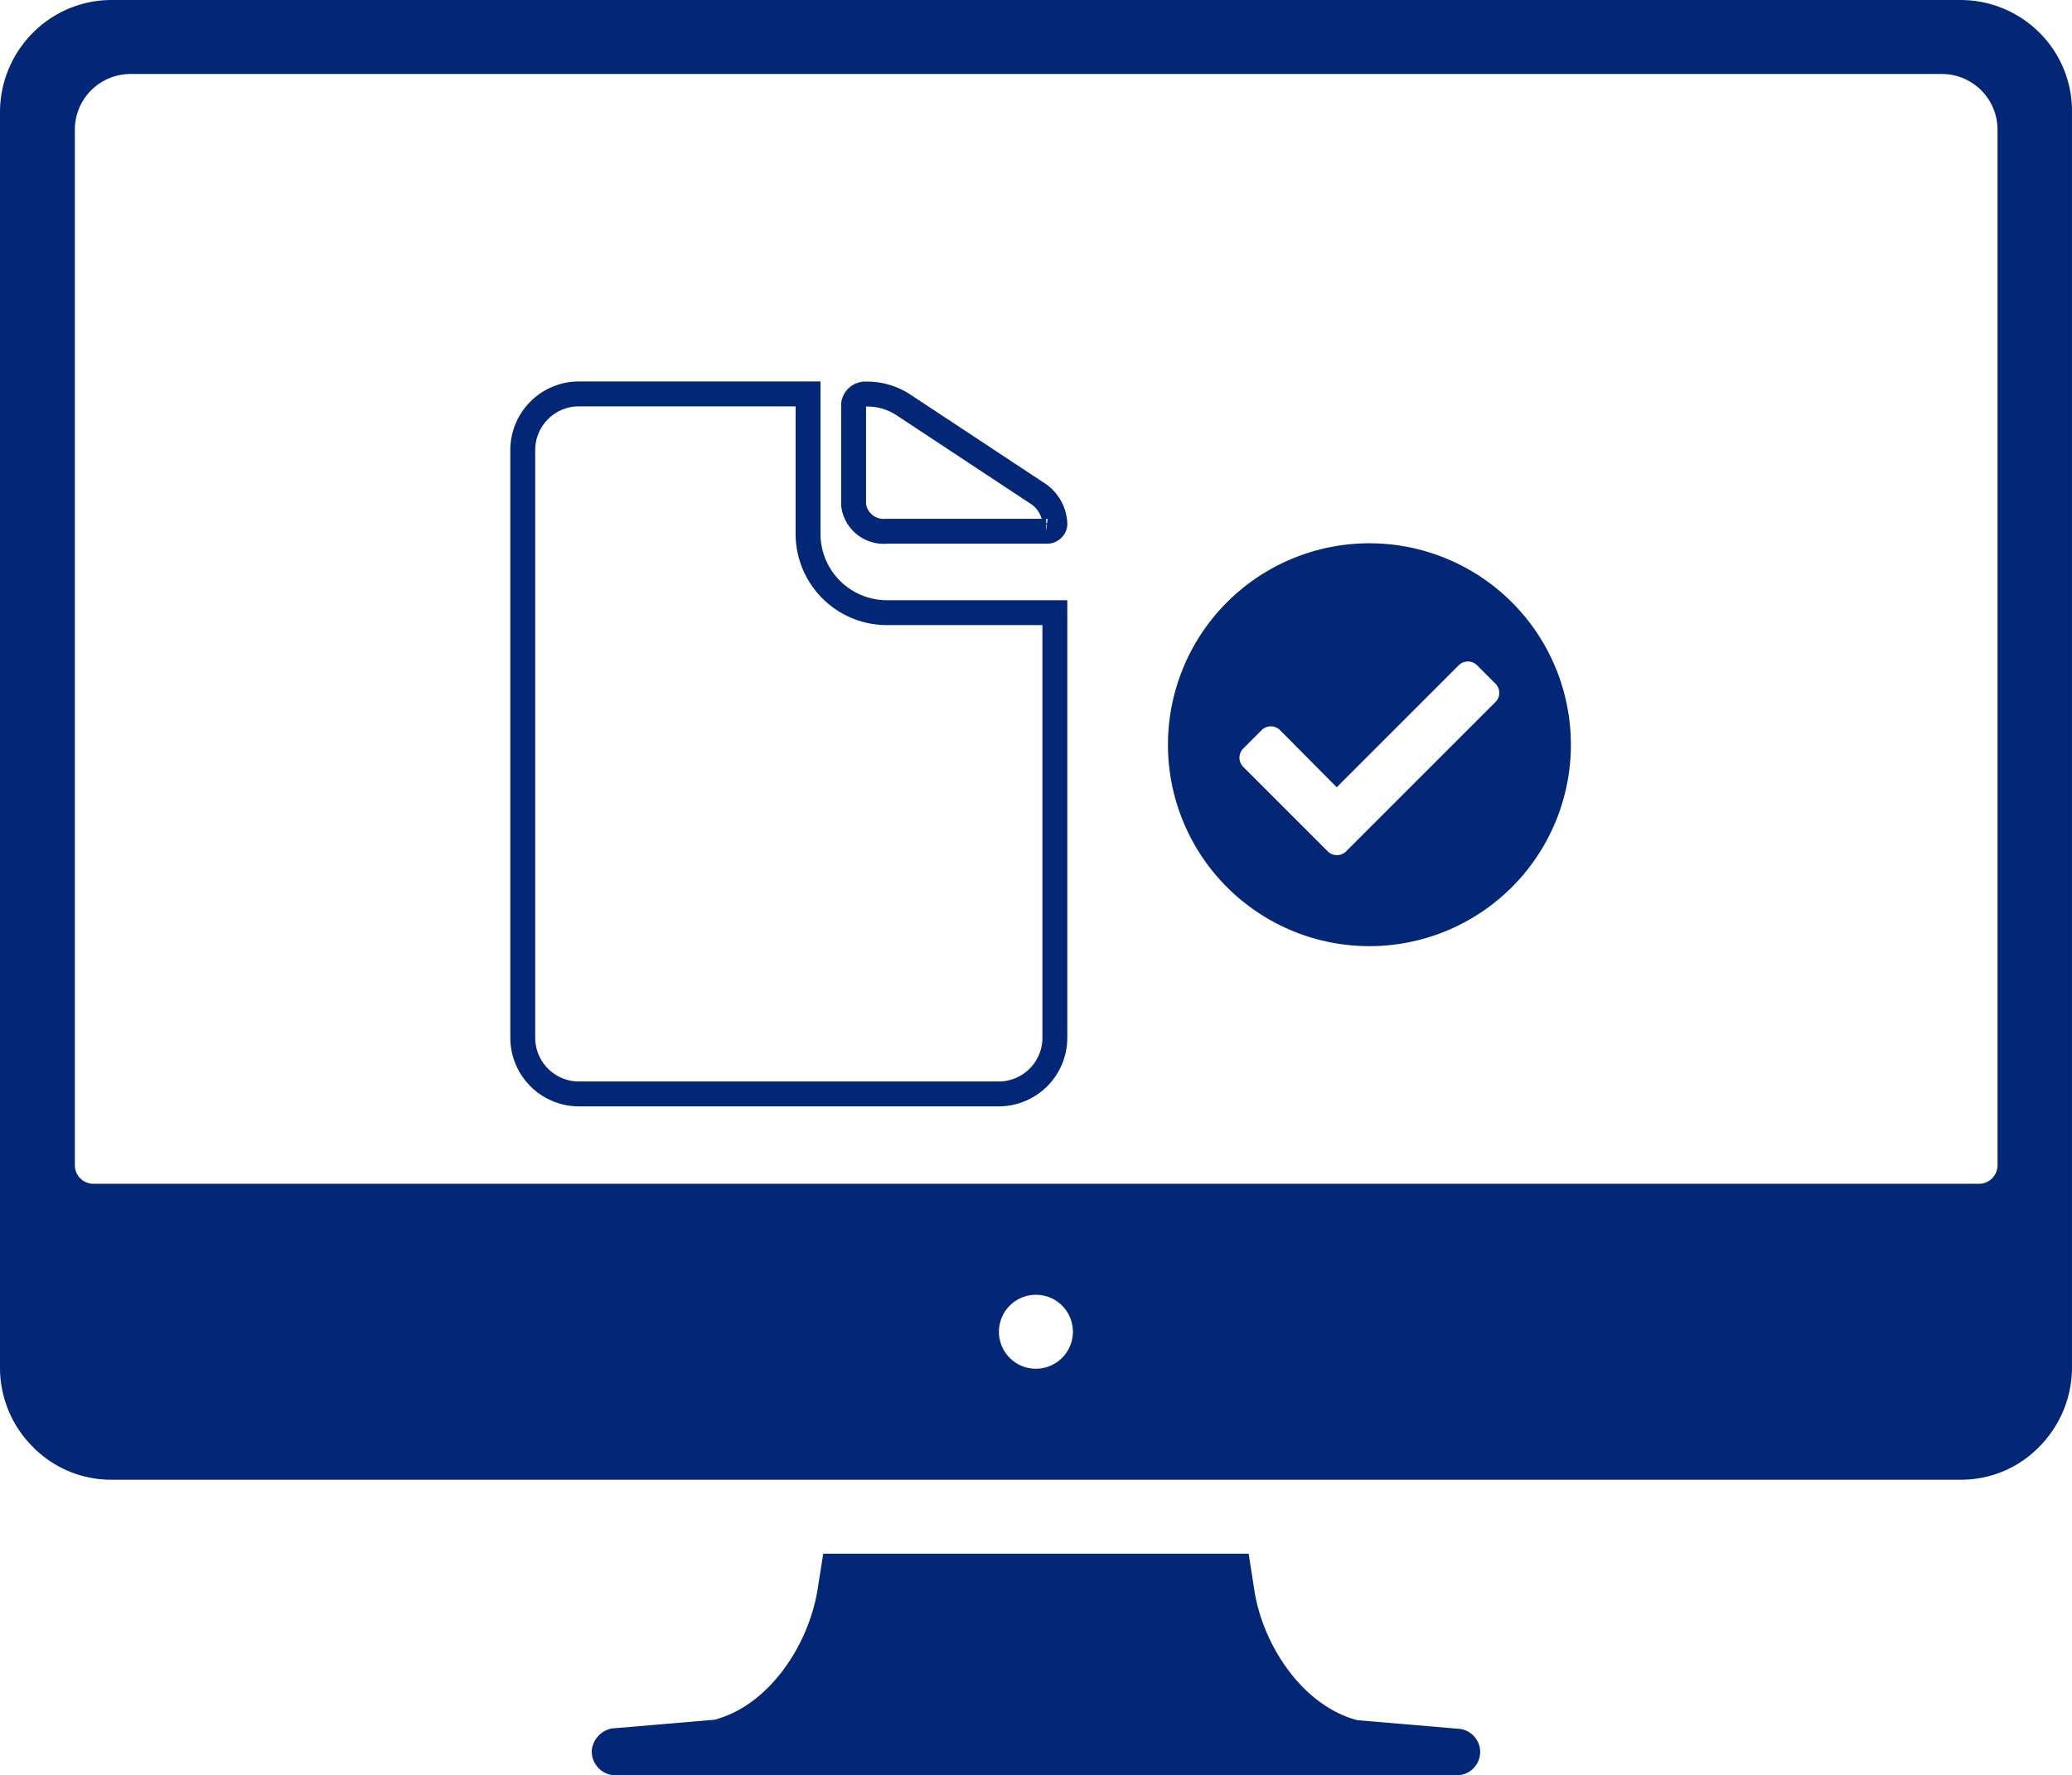
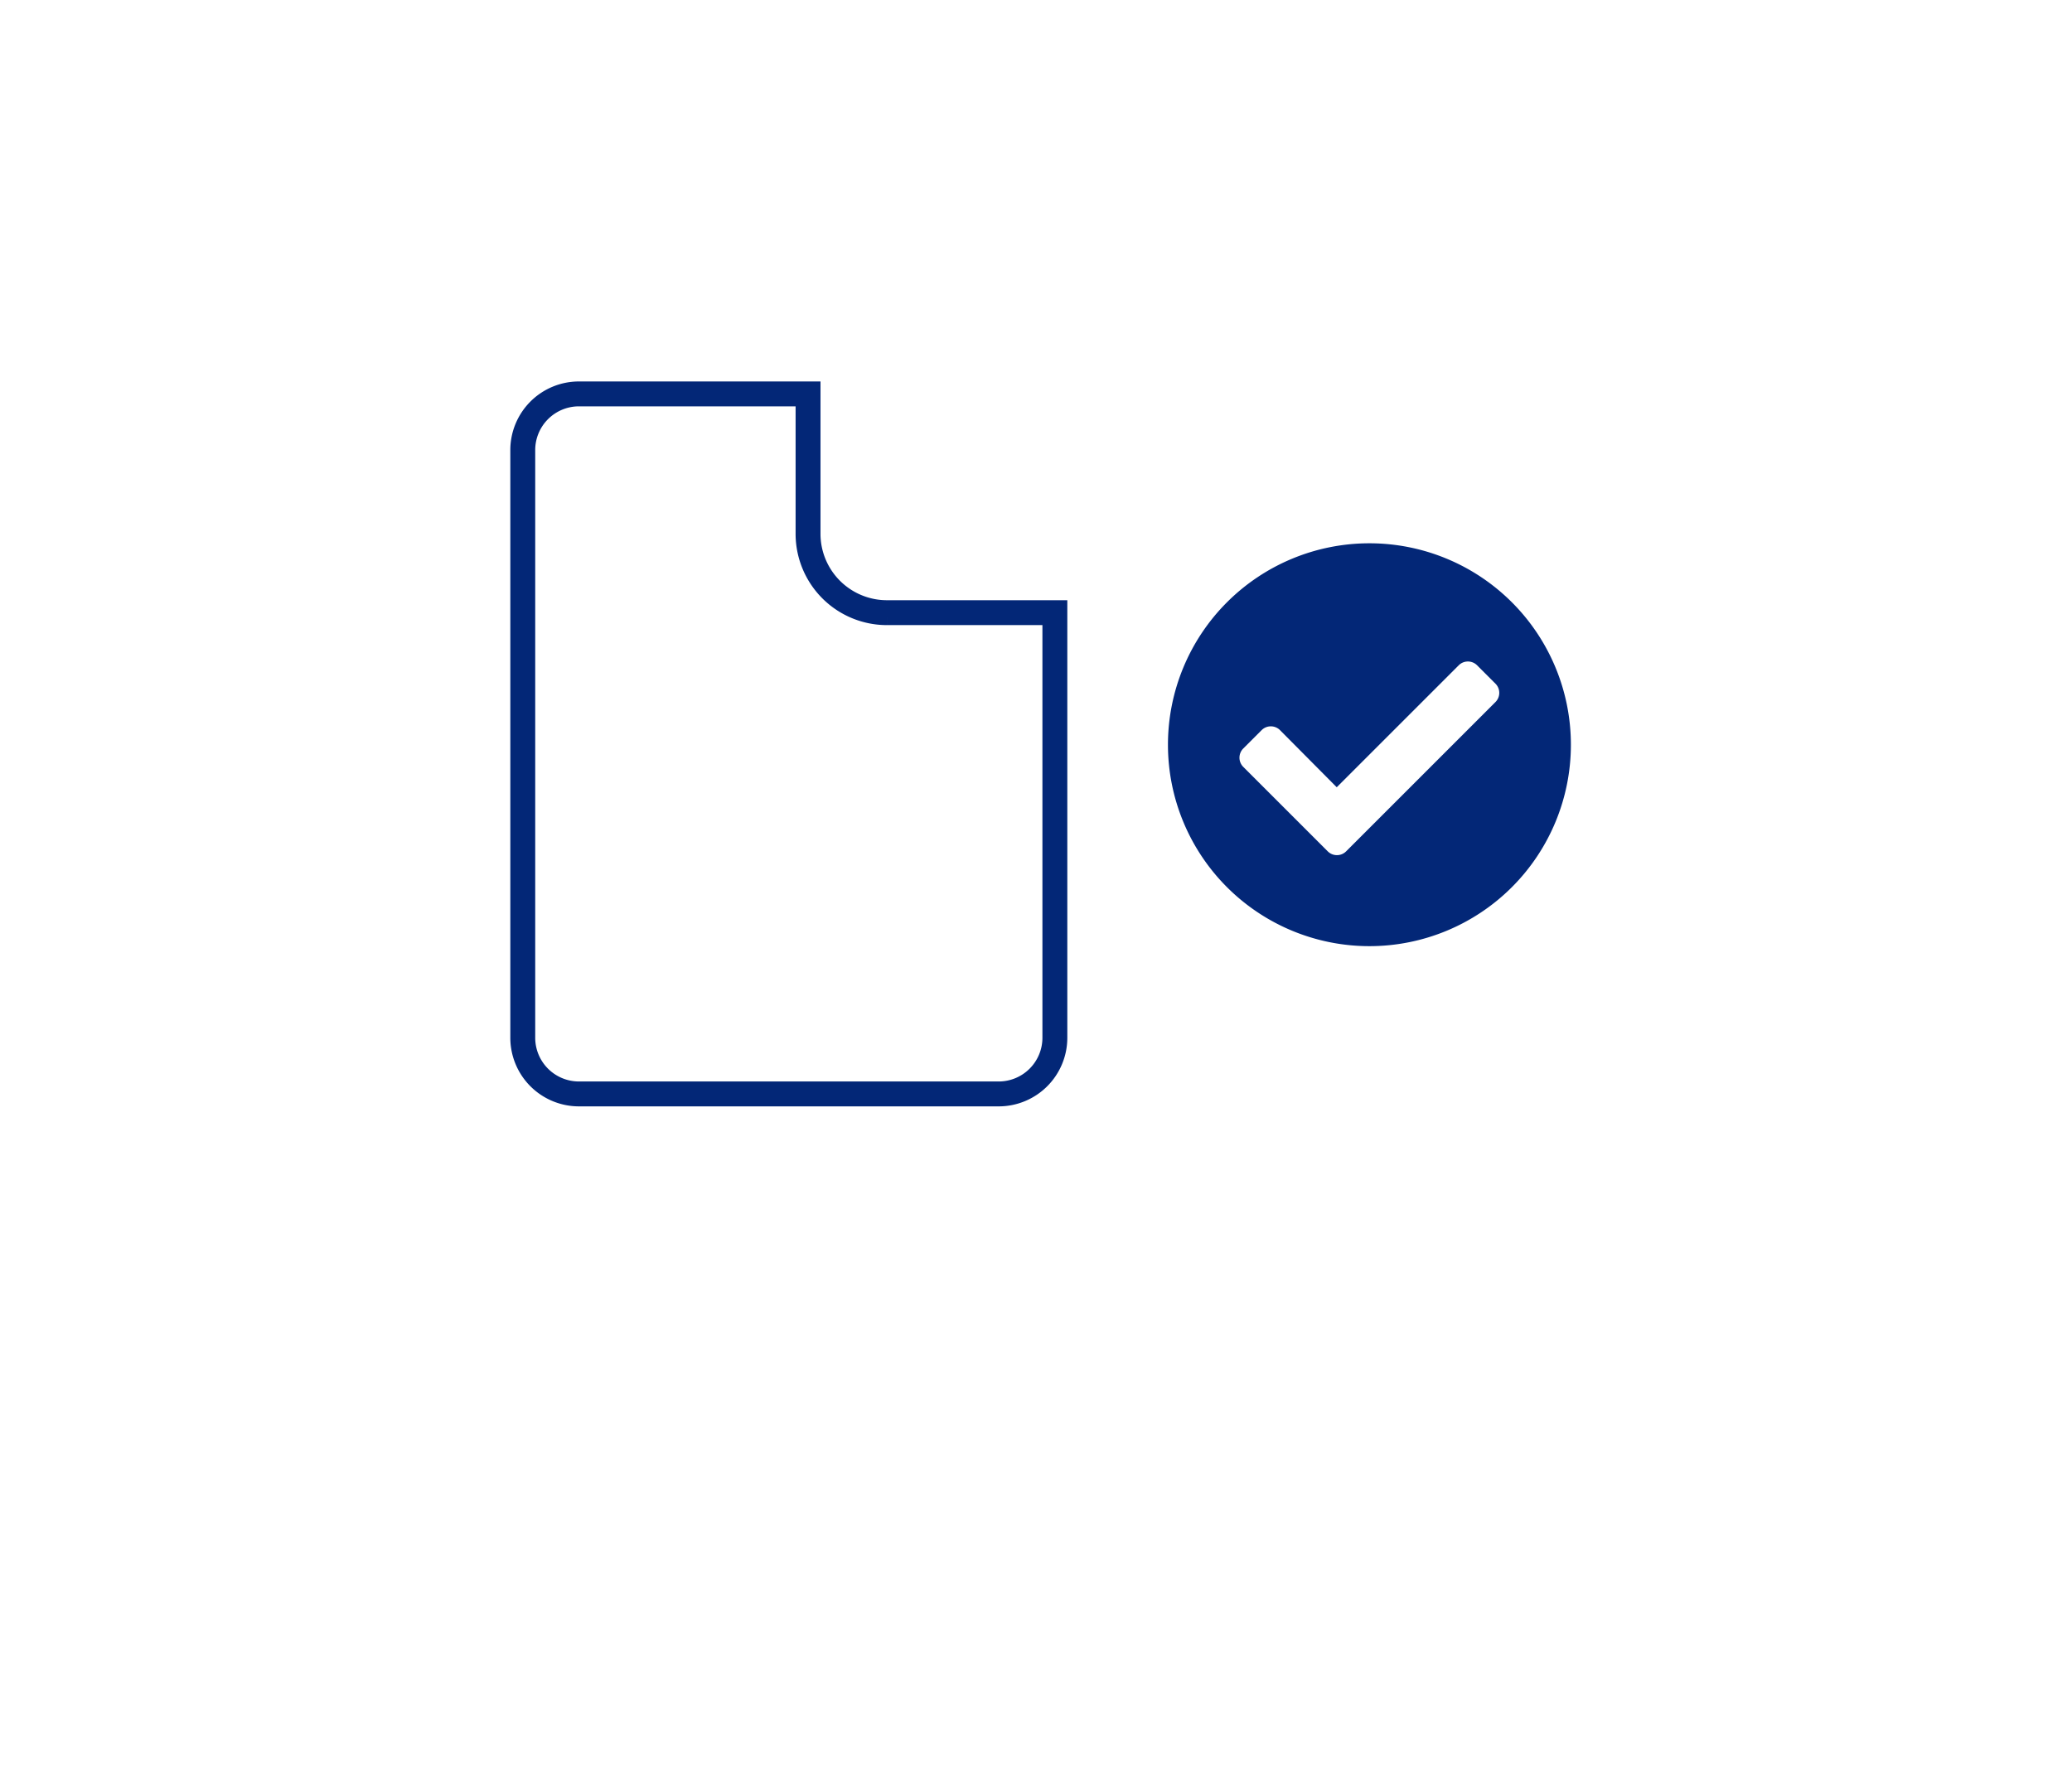
<svg xmlns="http://www.w3.org/2000/svg" width="83.234" height="71.325" viewBox="0 0 83.234 71.325">
  <defs>
    <filter id="Path_1862" x="24.789" y="6.332" width="27.086" height="24.511" filterUnits="userSpaceOnUse">
      <feOffset dy="3" input="SourceAlpha" />
      <feGaussianBlur stdDeviation="3" result="blur" />
      <feFlood flood-color="#032777" flood-opacity="0.349" />
      <feComposite operator="in" in2="blur" />
      <feComposite in="SourceGraphic" />
    </filter>
    <filter id="Path_1863" x="11.5" y="6.325" width="40.375" height="47.125" filterUnits="userSpaceOnUse">
      <feOffset dy="3" input="SourceAlpha" />
      <feGaussianBlur stdDeviation="3" result="blur-2" />
      <feFlood flood-color="#032777" flood-opacity="0.349" />
      <feComposite operator="in" in2="blur-2" />
      <feComposite in="SourceGraphic" />
    </filter>
    <filter id="Icon_awesome-check-circle" x="37.922" y="12.825" width="34.186" height="34.186" filterUnits="userSpaceOnUse">
      <feOffset dy="3" input="SourceAlpha" />
      <feGaussianBlur stdDeviation="3" result="blur-3" />
      <feFlood flood-color="#032777" flood-opacity="0.349" />
      <feComposite operator="in" in2="blur-3" />
      <feComposite in="SourceGraphic" />
    </filter>
  </defs>
  <g id="Group_294" data-name="Group 294" transform="translate(-467 -528.175)">
    <g id="Icon_ionic-ios-desktop" data-name="Icon ionic-ios-desktop" transform="translate(464.75 523.675)">
-       <path id="Path_1860" data-name="Path 1860" d="M46.926,35.965a.946.946,0,0,0-.78-.8L42,34.813c-2.192-.576-3.809-3.01-4.143-5.258l-.223-1.431H20.544l-.223,1.412c-.353,2.248-1.951,4.682-4.143,5.258l-4.143.353a1.014,1.014,0,0,0-.78.8.953.953,0,0,0,.948,1.078H45.979A.939.939,0,0,0,46.926,35.965Z" transform="translate(14.776 38.8)" fill="#032777" />
-       <path id="Path_1861" data-name="Path 1861" d="M84.164,5.8a4.488,4.488,0,0,0-3.158-1.3H6.746A4.456,4.456,0,0,0,3.588,5.8,4.525,4.525,0,0,0,2.25,8.959V59.493a4.491,4.491,0,0,0,1.338,3.158,4.4,4.4,0,0,0,3.121,1.3H81.024a4.37,4.37,0,0,0,3.121-1.3,4.525,4.525,0,0,0,1.338-3.158V8.959A4.428,4.428,0,0,0,84.164,5.8Zm-40.3,53.693a1.486,1.486,0,1,1,1.486-1.486A1.491,1.491,0,0,1,43.867,59.493Zm37.882-7.432H6a.745.745,0,0,1-.743-.743V9.7A2.236,2.236,0,0,1,7.489,7.473H80.263A2.236,2.236,0,0,1,82.492,9.7V51.319A.745.745,0,0,1,81.749,52.062Z" transform="translate(0 0)" fill="#032777" />
-     </g>
+       </g>
    <g id="Group_293" data-name="Group 293" transform="translate(5.305)">
      <g id="Icon_ionic-ios-document" data-name="Icon ionic-ios-document" transform="translate(475.382 537.063)">
        <g transform="matrix(1, 0, 0, 1, -13.69, -8.89)" filter="url(#Path_1862)">
-           <path id="Path_1862-2" data-name="Path 1862" d="M21.938,9.455h6.4a.318.318,0,0,0,.352-.279h0A1.54,1.54,0,0,0,27.935,7.9L22.57,4.357a2.643,2.643,0,0,0-1.448-.412h0a.475.475,0,0,0-.52.412V8.4A1.221,1.221,0,0,0,21.938,9.455Z" transform="translate(13.69 8.89)" fill="#fff" stroke="#032777" stroke-width="1" />
-         </g>
+           </g>
        <g transform="matrix(1, 0, 0, 1, -13.69, -8.89)" filter="url(#Path_1863)">
          <path id="Path_1863-2" data-name="Path 1863" d="M18.773,9.563V3.938H9.563a2.257,2.257,0,0,0-2.25,2.25V29.813a2.257,2.257,0,0,0,2.25,2.25H26.438a2.257,2.257,0,0,0,2.25-2.25V12.727h-6.75A3.169,3.169,0,0,1,18.773,9.563Z" transform="translate(13.69 8.89)" fill="#fff" stroke="#032777" stroke-width="1" />
        </g>
      </g>
      <g transform="matrix(1, 0, 0, 1, 461.69, 528.18)" filter="url(#Icon_awesome-check-circle)">
        <path id="Icon_awesome-check-circle-2" data-name="Icon awesome-check-circle" d="M16.749,8.656A8.093,8.093,0,1,1,8.656.563,8.093,8.093,0,0,1,16.749,8.656ZM7.719,12.941l6-6a.522.522,0,0,0,0-.738l-.738-.738a.522.522,0,0,0-.738,0l-4.9,4.9L5.064,8.07a.522.522,0,0,0-.738,0l-.738.738a.522.522,0,0,0,0,.738l3.394,3.394a.522.522,0,0,0,.738,0Z" transform="translate(46.36 18.26)" fill="#032777" />
      </g>
    </g>
  </g>
</svg>